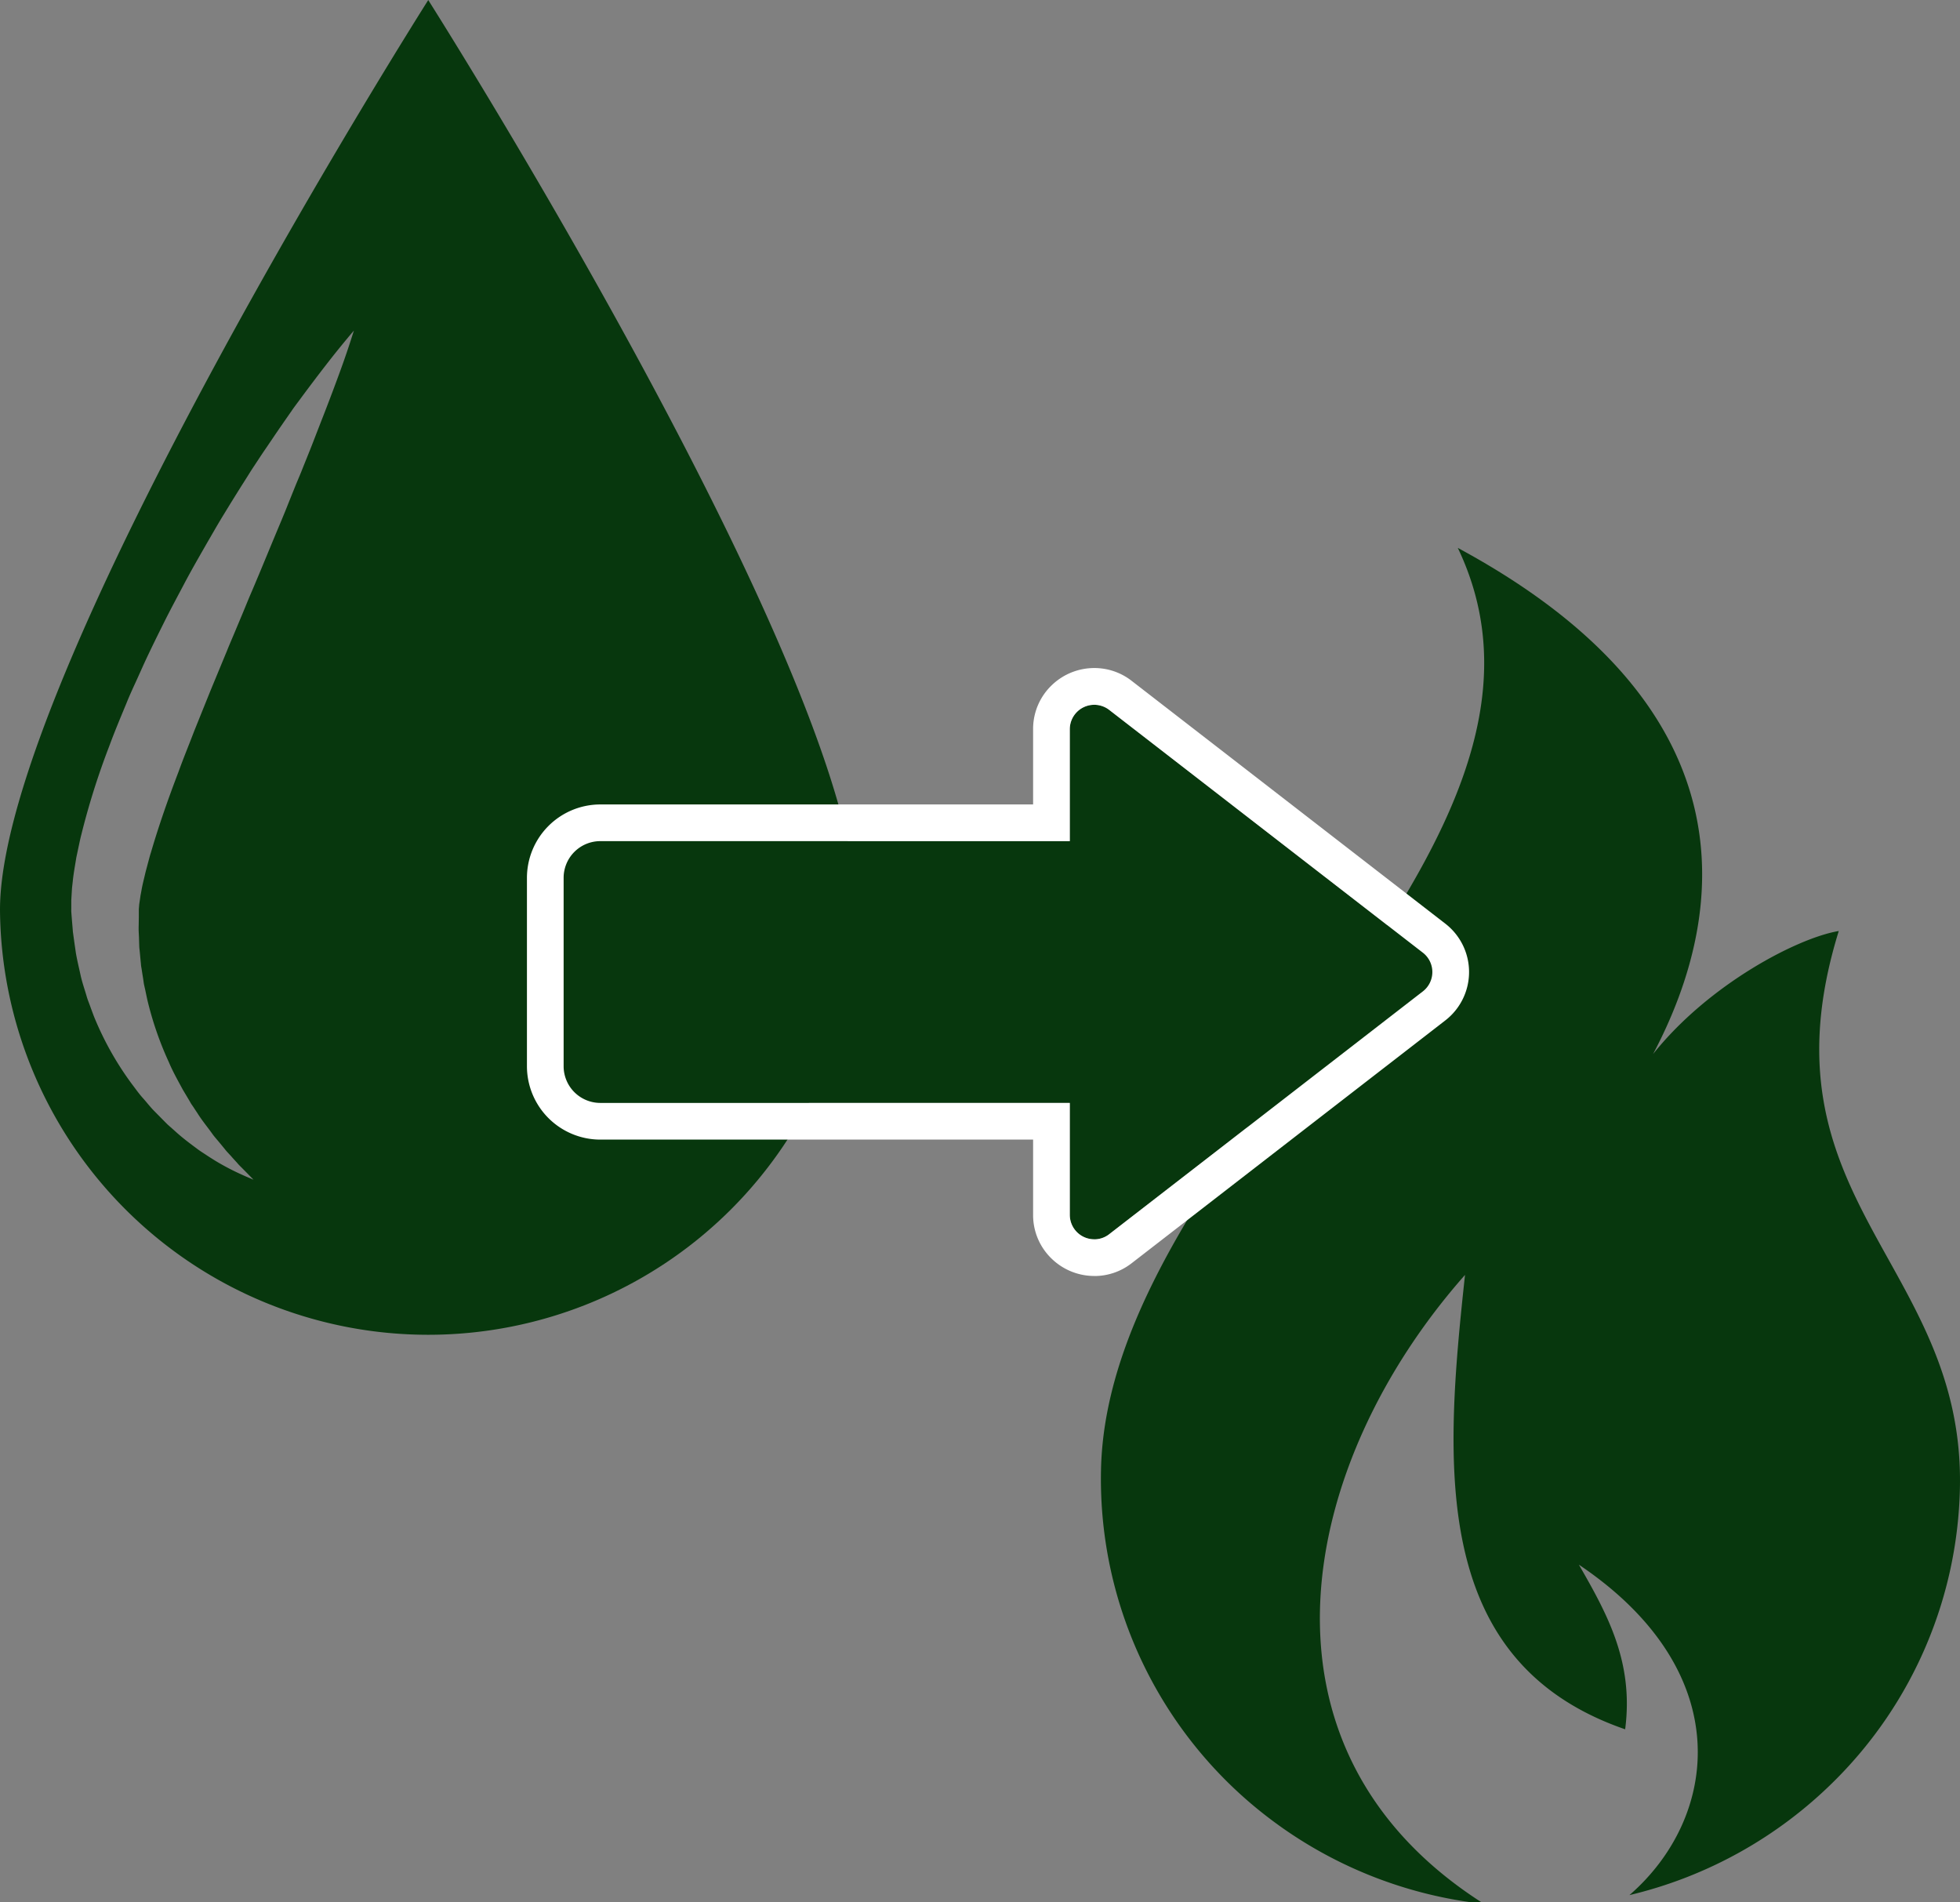
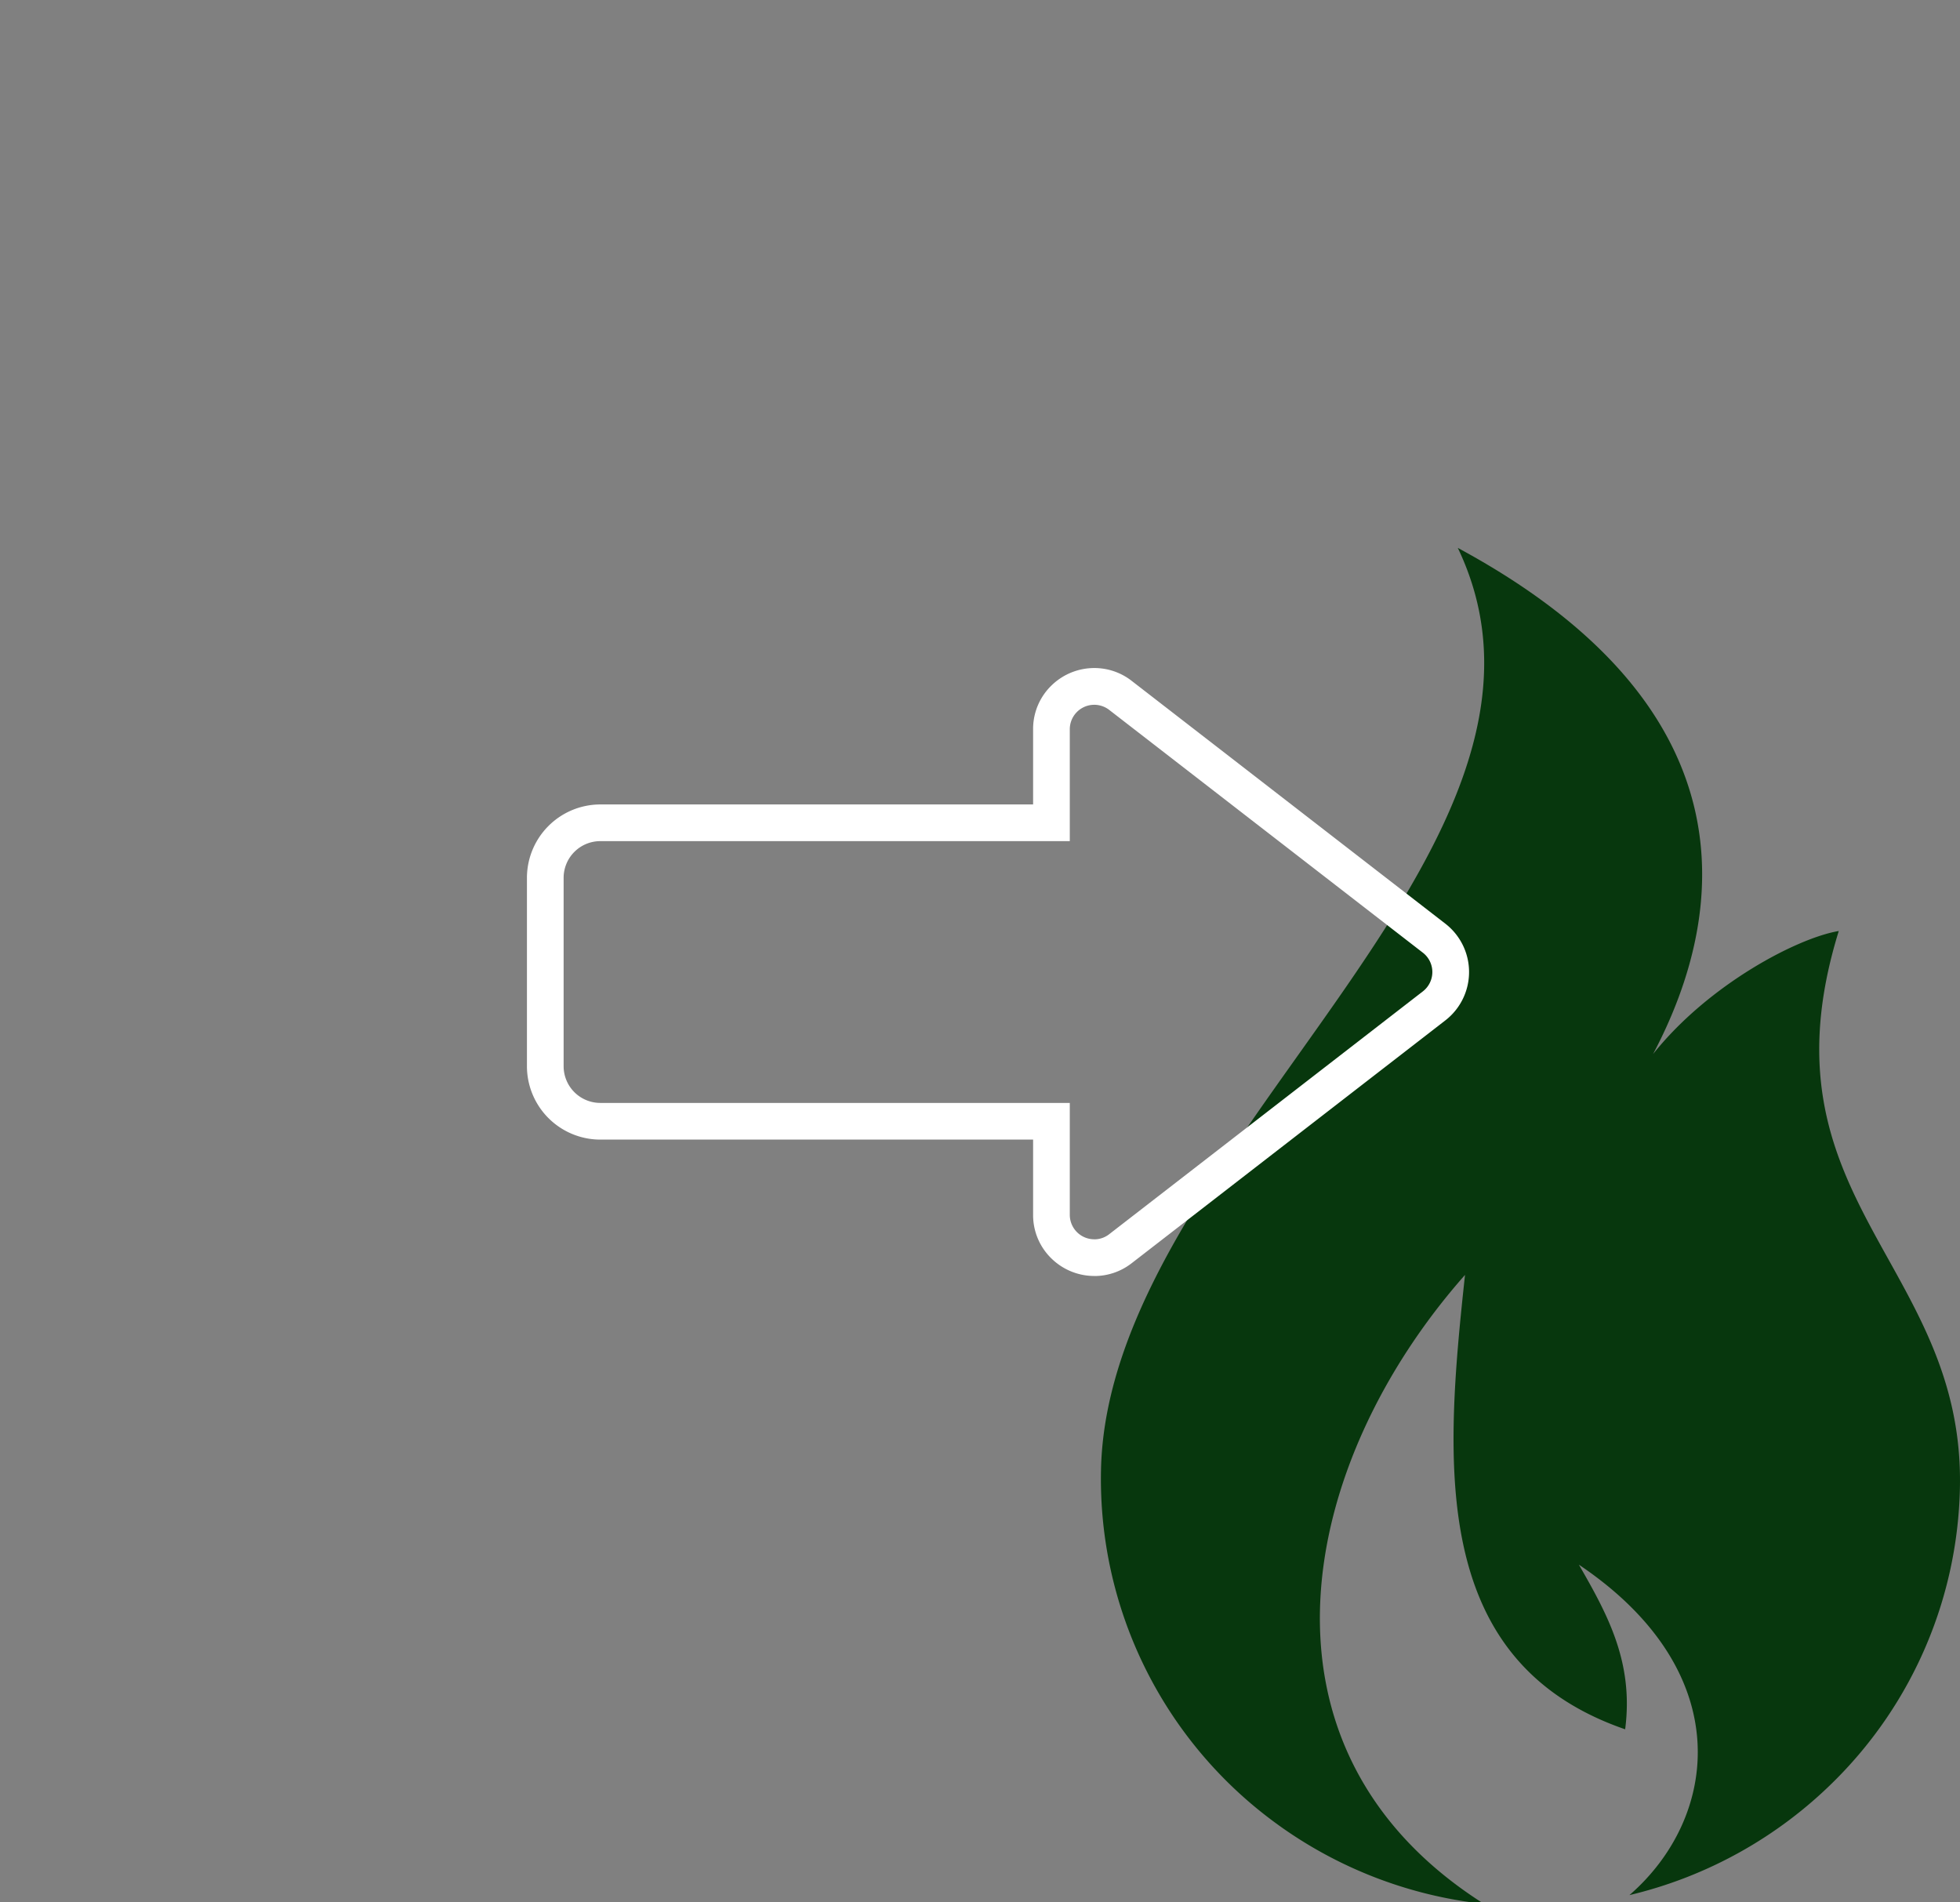
<svg xmlns="http://www.w3.org/2000/svg" width="160.273" height="155.556" viewBox="0 0 160.273 155.556">
  <rect x="0" y="0" width="160.273" height="155.556" fill="#808080" stroke="none" />
  <defs>
    <clipPath id="clip-path">
-       <rect id="Rectangle_52" data-name="Rectangle 52" width="70.034" height="109.162" fill="#07370d" />
-     </clipPath>
+       </clipPath>
  </defs>
  <g id="Group_184" data-name="Group 184" transform="translate(0)">
    <g id="Group_181" data-name="Group 181" transform="translate(0 0)">
      <g id="Group_46" data-name="Group 46" transform="translate(0 0)">
        <g id="Group_45" data-name="Group 45" clip-path="url(#clip-path)">
-           <path id="Path_62" data-name="Path 62" d="M47.234,6.226s35.015,55.19,35.015,74.389a35.018,35.018,0,0,1-70.034,0c0-19.2,35.019-74.389,35.019-74.389M18.042,80.582v.034c0,.187,0,.067,0,.116l.015.217.034.433c.022.288.049.572.071.859.007.071.007.138.019.217l.034.247.067.486c.045.321.093.642.138.96.108.628.254,1.21.381,1.8s.329,1.154.493,1.718c.078.284.194.553.291.826s.2.542.3.811A25.357,25.357,0,0,0,23,94.866c.3.392.572.784.885,1.132s.59.71.9,1.031l.911.923.217.217c.078.071.153.138.232.205.149.134.3.265.448.4.583.527,1.173.964,1.711,1.363.265.205.545.374.8.545s.5.321.74.471a20.233,20.233,0,0,0,2.275,1.18c.265.12.474.205.613.265s.213.09.213.09-.217-.224-.628-.642c-.1-.1-.213-.217-.34-.344-.063-.06-.127-.127-.194-.194s-.134-.146-.2-.224c-.142-.153-.291-.317-.452-.5s-.336-.351-.5-.557-.344-.422-.53-.646-.388-.444-.568-.706c-.37-.515-.8-1.031-1.184-1.644-.1-.149-.2-.3-.3-.456-.052-.075-.1-.149-.157-.228s-.1-.161-.146-.243c-.19-.325-.392-.657-.594-1-.374-.7-.788-1.419-1.124-2.215a27.247,27.247,0,0,1-1.778-5.166c-.049-.235-.1-.471-.149-.71s-.116-.471-.146-.717-.075-.482-.112-.728l-.056-.366a2.508,2.508,0,0,1-.049-.37c-.026-.247-.049-.5-.071-.747l-.037-.377a3.214,3.214,0,0,1-.03-.37l-.022-.721-.019-.359-.007-.183c0-.06,0-.138,0-.209.007-.284.011-.571.015-.859l0-.433,0-.217v.06l0-.019,0-.041.007-.078.026-.314.052-.351c.019-.12.034-.235.052-.359l.071-.374c.078-.489.224-1.023.34-1.539l.213-.8c.075-.269.138-.534.228-.807.631-2.163,1.408-4.385,2.256-6.6.4-1.113.859-2.219,1.281-3.328q.667-1.658,1.33-3.3c.452-1.091.9-2.178,1.345-3.25.213-.538.448-1.068.669-1.6s.444-1.057.661-1.58.426-1.046.646-1.554.433-1.023.646-1.528c.422-1.009.829-2,1.229-2.962s.8-1.894,1.158-2.805c.183-.459.366-.908.542-1.348s.366-.87.538-1.3c.34-.855.676-1.67.979-2.454s.586-1.513.855-2.2c.545-1.4,1-2.622,1.371-3.642s.639-1.823.818-2.376.273-.852.273-.852-.205.235-.579.687S39.662,35.048,39,35.9s-1.461,1.9-2.35,3.108c-.112.149-.224.3-.34.459-.056.078-.116.157-.172.239l-.011.015a.2.2,0,0,1-.019.03l-.022.03-.041.064-.086.12c-.228.329-.463.665-.7,1.009-.482.691-.967,1.427-1.49,2.185-.258.381-.512.777-.777,1.173s-.523.822-.792,1.244c-.534.84-1.08,1.718-1.632,2.626-.28.452-.553.915-.826,1.386s-.549.945-.826,1.431c-.553.964-1.117,1.95-1.658,2.977s-1.1,2.058-1.632,3.126-1.068,2.152-1.584,3.261c-.254.557-.5,1.117-.758,1.677s-.512,1.121-.743,1.7c-.478,1.15-.96,2.3-1.393,3.478a60.766,60.766,0,0,0-2.279,7.22c-.082.306-.146.624-.213.938s-.131.628-.2.941c-.1.65-.224,1.274-.291,1.95l-.056.5c-.015.168-.022.347-.034.519l-.03.519v.762Z" transform="translate(-12.215 -6.222)" fill="#07370d" />
-         </g>
+           </g>
      </g>
    </g>
    <path id="Path_1514" data-name="Path 1514" d="M-2178.675,1260.974a35.258,35.258,0,0,0,16.192,6.621h.832c-19.729-12.684-14.99-35.881-1.352-51.306-1.671,15.448-2.933,31.626,13.094,37.157.718-5.5-1.465-9.428-3.783-13.461,13.065,8.786,11.406,20.709,4.132,27.02a35.324,35.324,0,0,0,16.75-9.328,34.759,34.759,0,0,0,10.275-23.954c.4-18.4-16.7-23.623-9.906-45.554-3.33.55-10.618,4.327-15.184,10.061,6.184-11.7,8.1-28.406-15.97-41.389,11.8,24.661-28.6,49.08-29.174,75.364A34.845,34.845,0,0,0-2178.675,1260.974Z" transform="translate(2282.801 -1112.039)" fill="#07370d" />
-     <path id="Union_1" data-name="Union 1" d="M41.39,41.487V32.336H3a3,3,0,0,1-3-3V13.93a3,3,0,0,1,3-3H41.39V1.778A2,2,0,0,1,44.615.2L70.261,20.052a2,2,0,0,1,0,3.163L44.615,43.069a1.971,1.971,0,0,1-1.215.422A2,2,0,0,1,41.39,41.487Z" transform="translate(46.089 57.851)" fill="#07370d" />
    <path id="Union_1_-_Outline" data-name="Union 1 - Outline" d="M43.4,43.491a1.971,1.971,0,0,0,1.215-.422L70.261,23.215a2,2,0,0,0,0-3.163L44.615.2A2,2,0,0,0,41.39,1.778V10.93H3a3,3,0,0,0-3,3V29.336a3,3,0,0,0,3,3H41.39v9.151a2,2,0,0,0,2.009,2m0,3h0a5.009,5.009,0,0,1-3.454-1.377,4.942,4.942,0,0,1-1.555-3.627V35.336H3a6.006,6.006,0,0,1-6-6V13.93a6.007,6.007,0,0,1,6-6H38.39V1.778a4.942,4.942,0,0,1,1.555-3.626A5.008,5.008,0,0,1,43.4-3.225a4.947,4.947,0,0,1,3.052,1.05L72.1,17.68a5,5,0,0,1,0,7.907L46.451,45.442A4.948,4.948,0,0,1,43.4,46.491Z" transform="translate(46.089 57.851)" fill="#fff" />
  </g>
</svg>